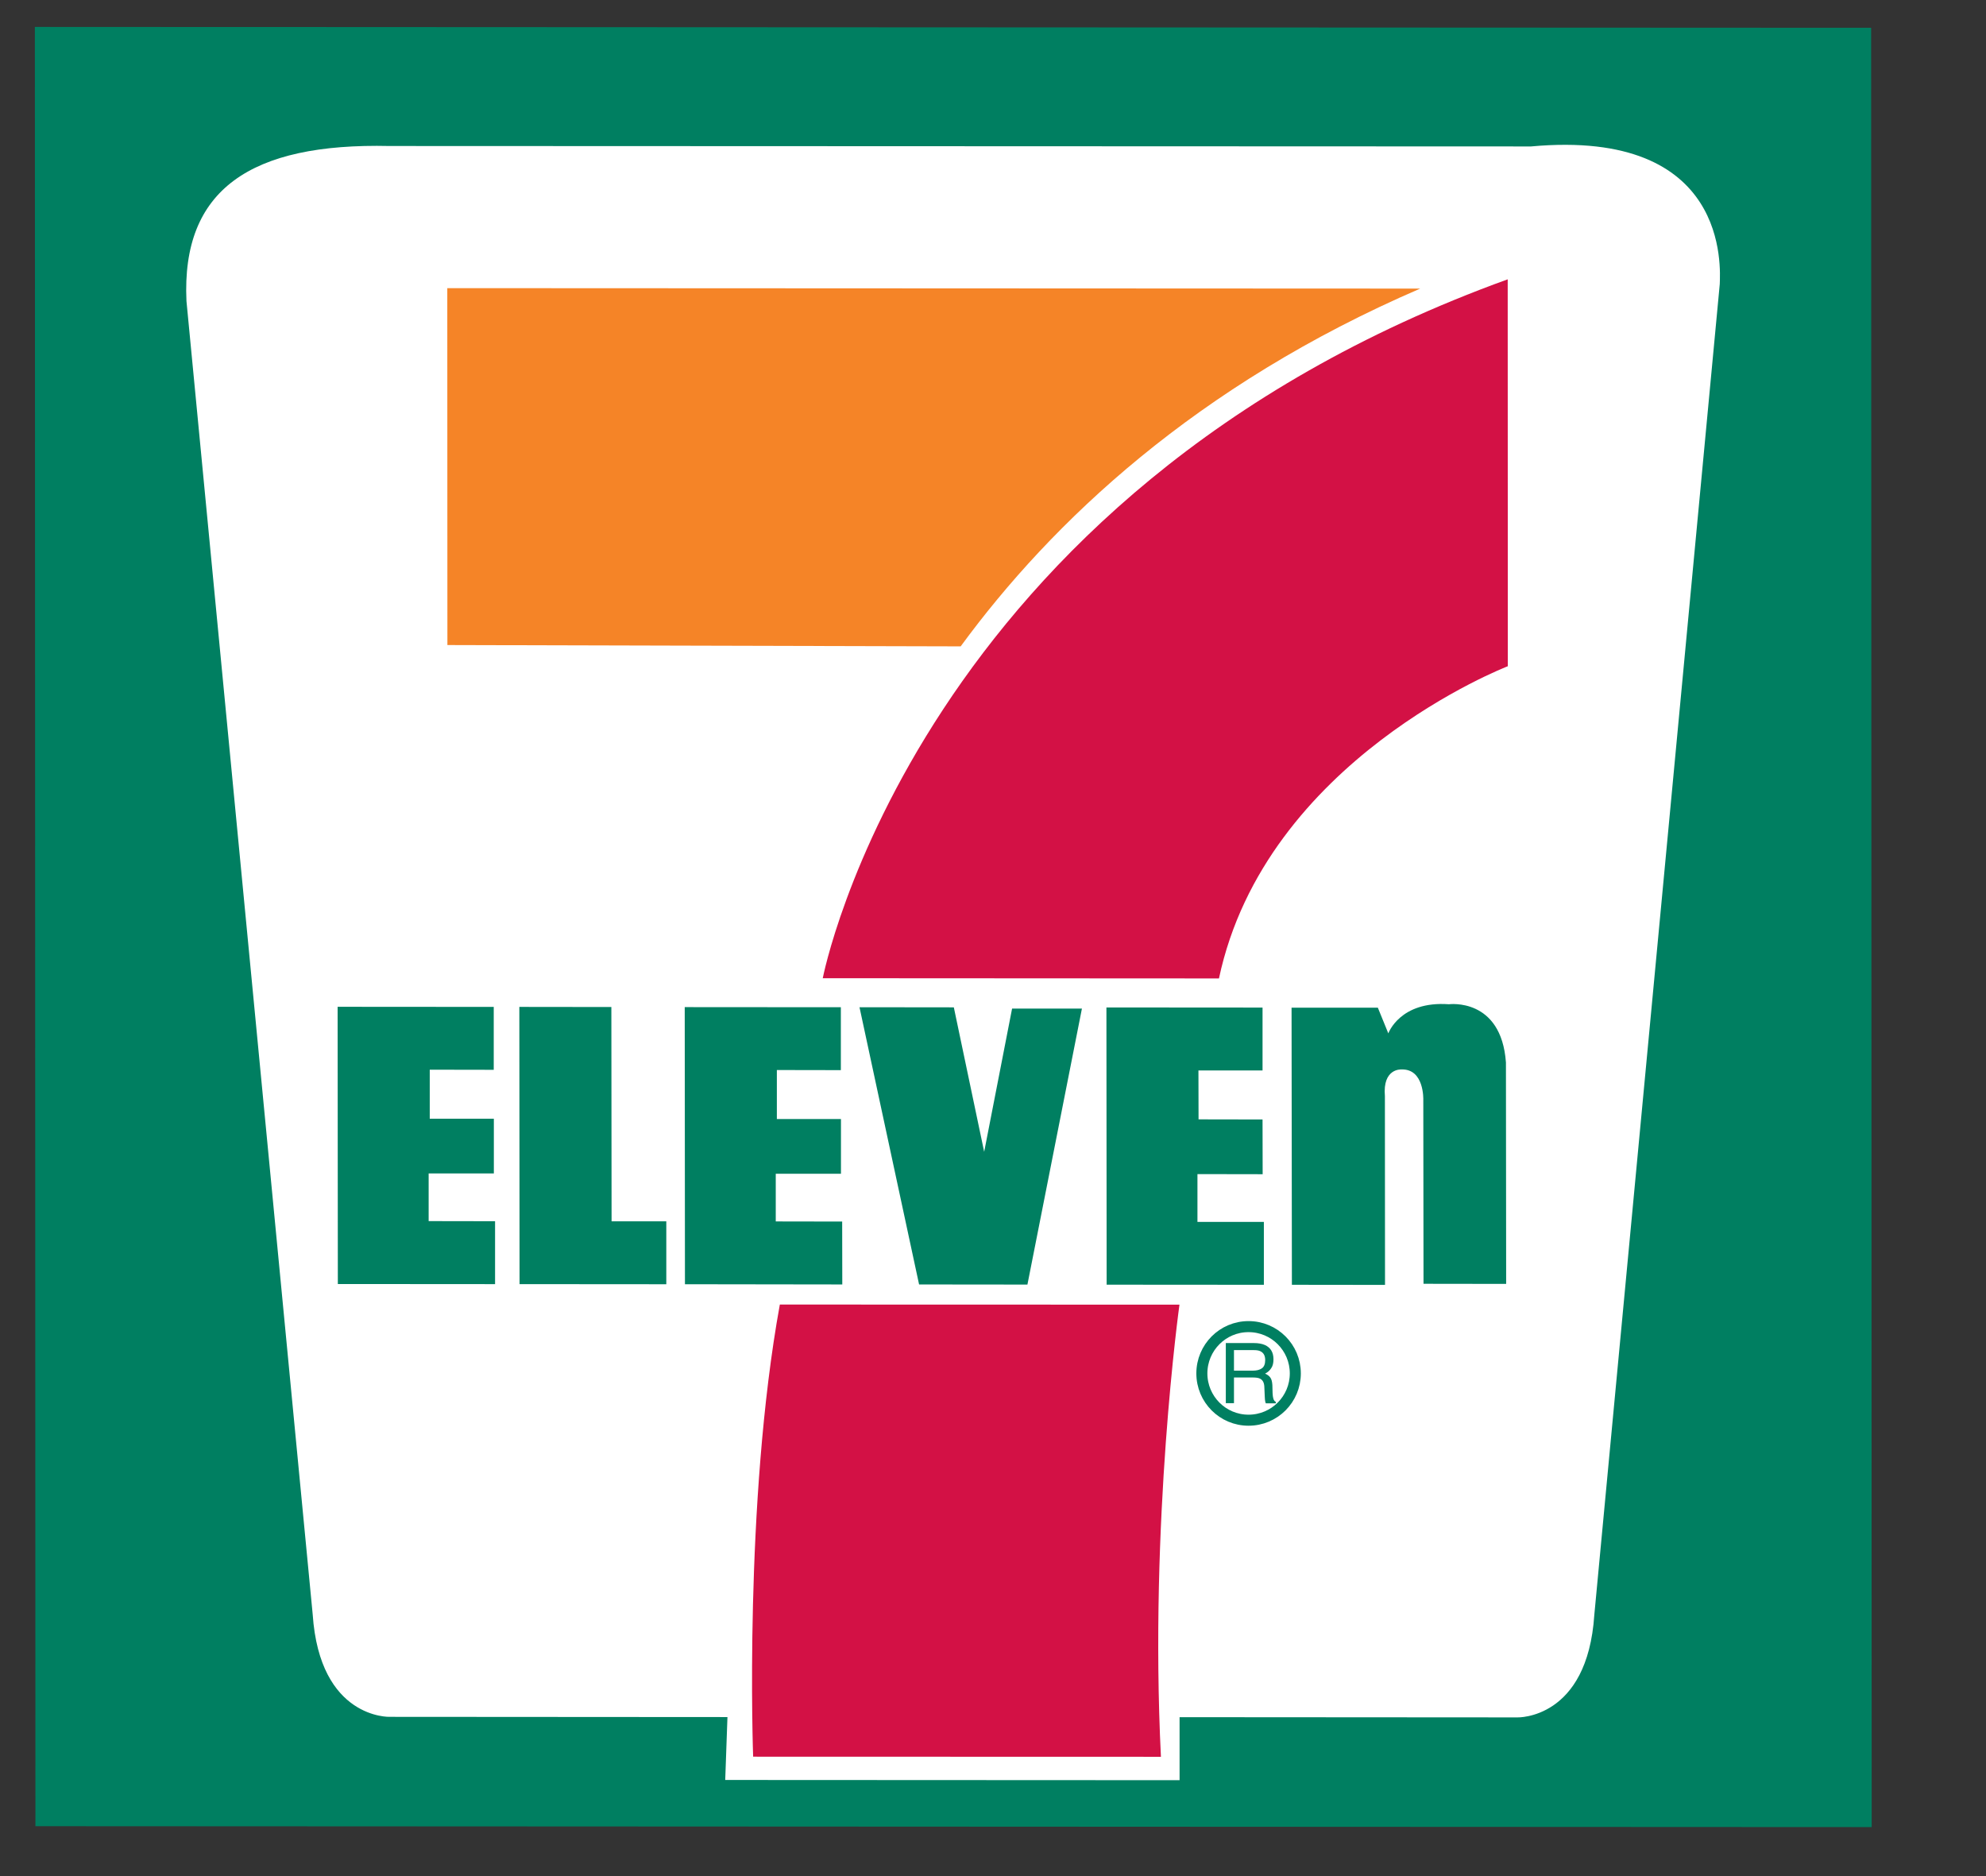
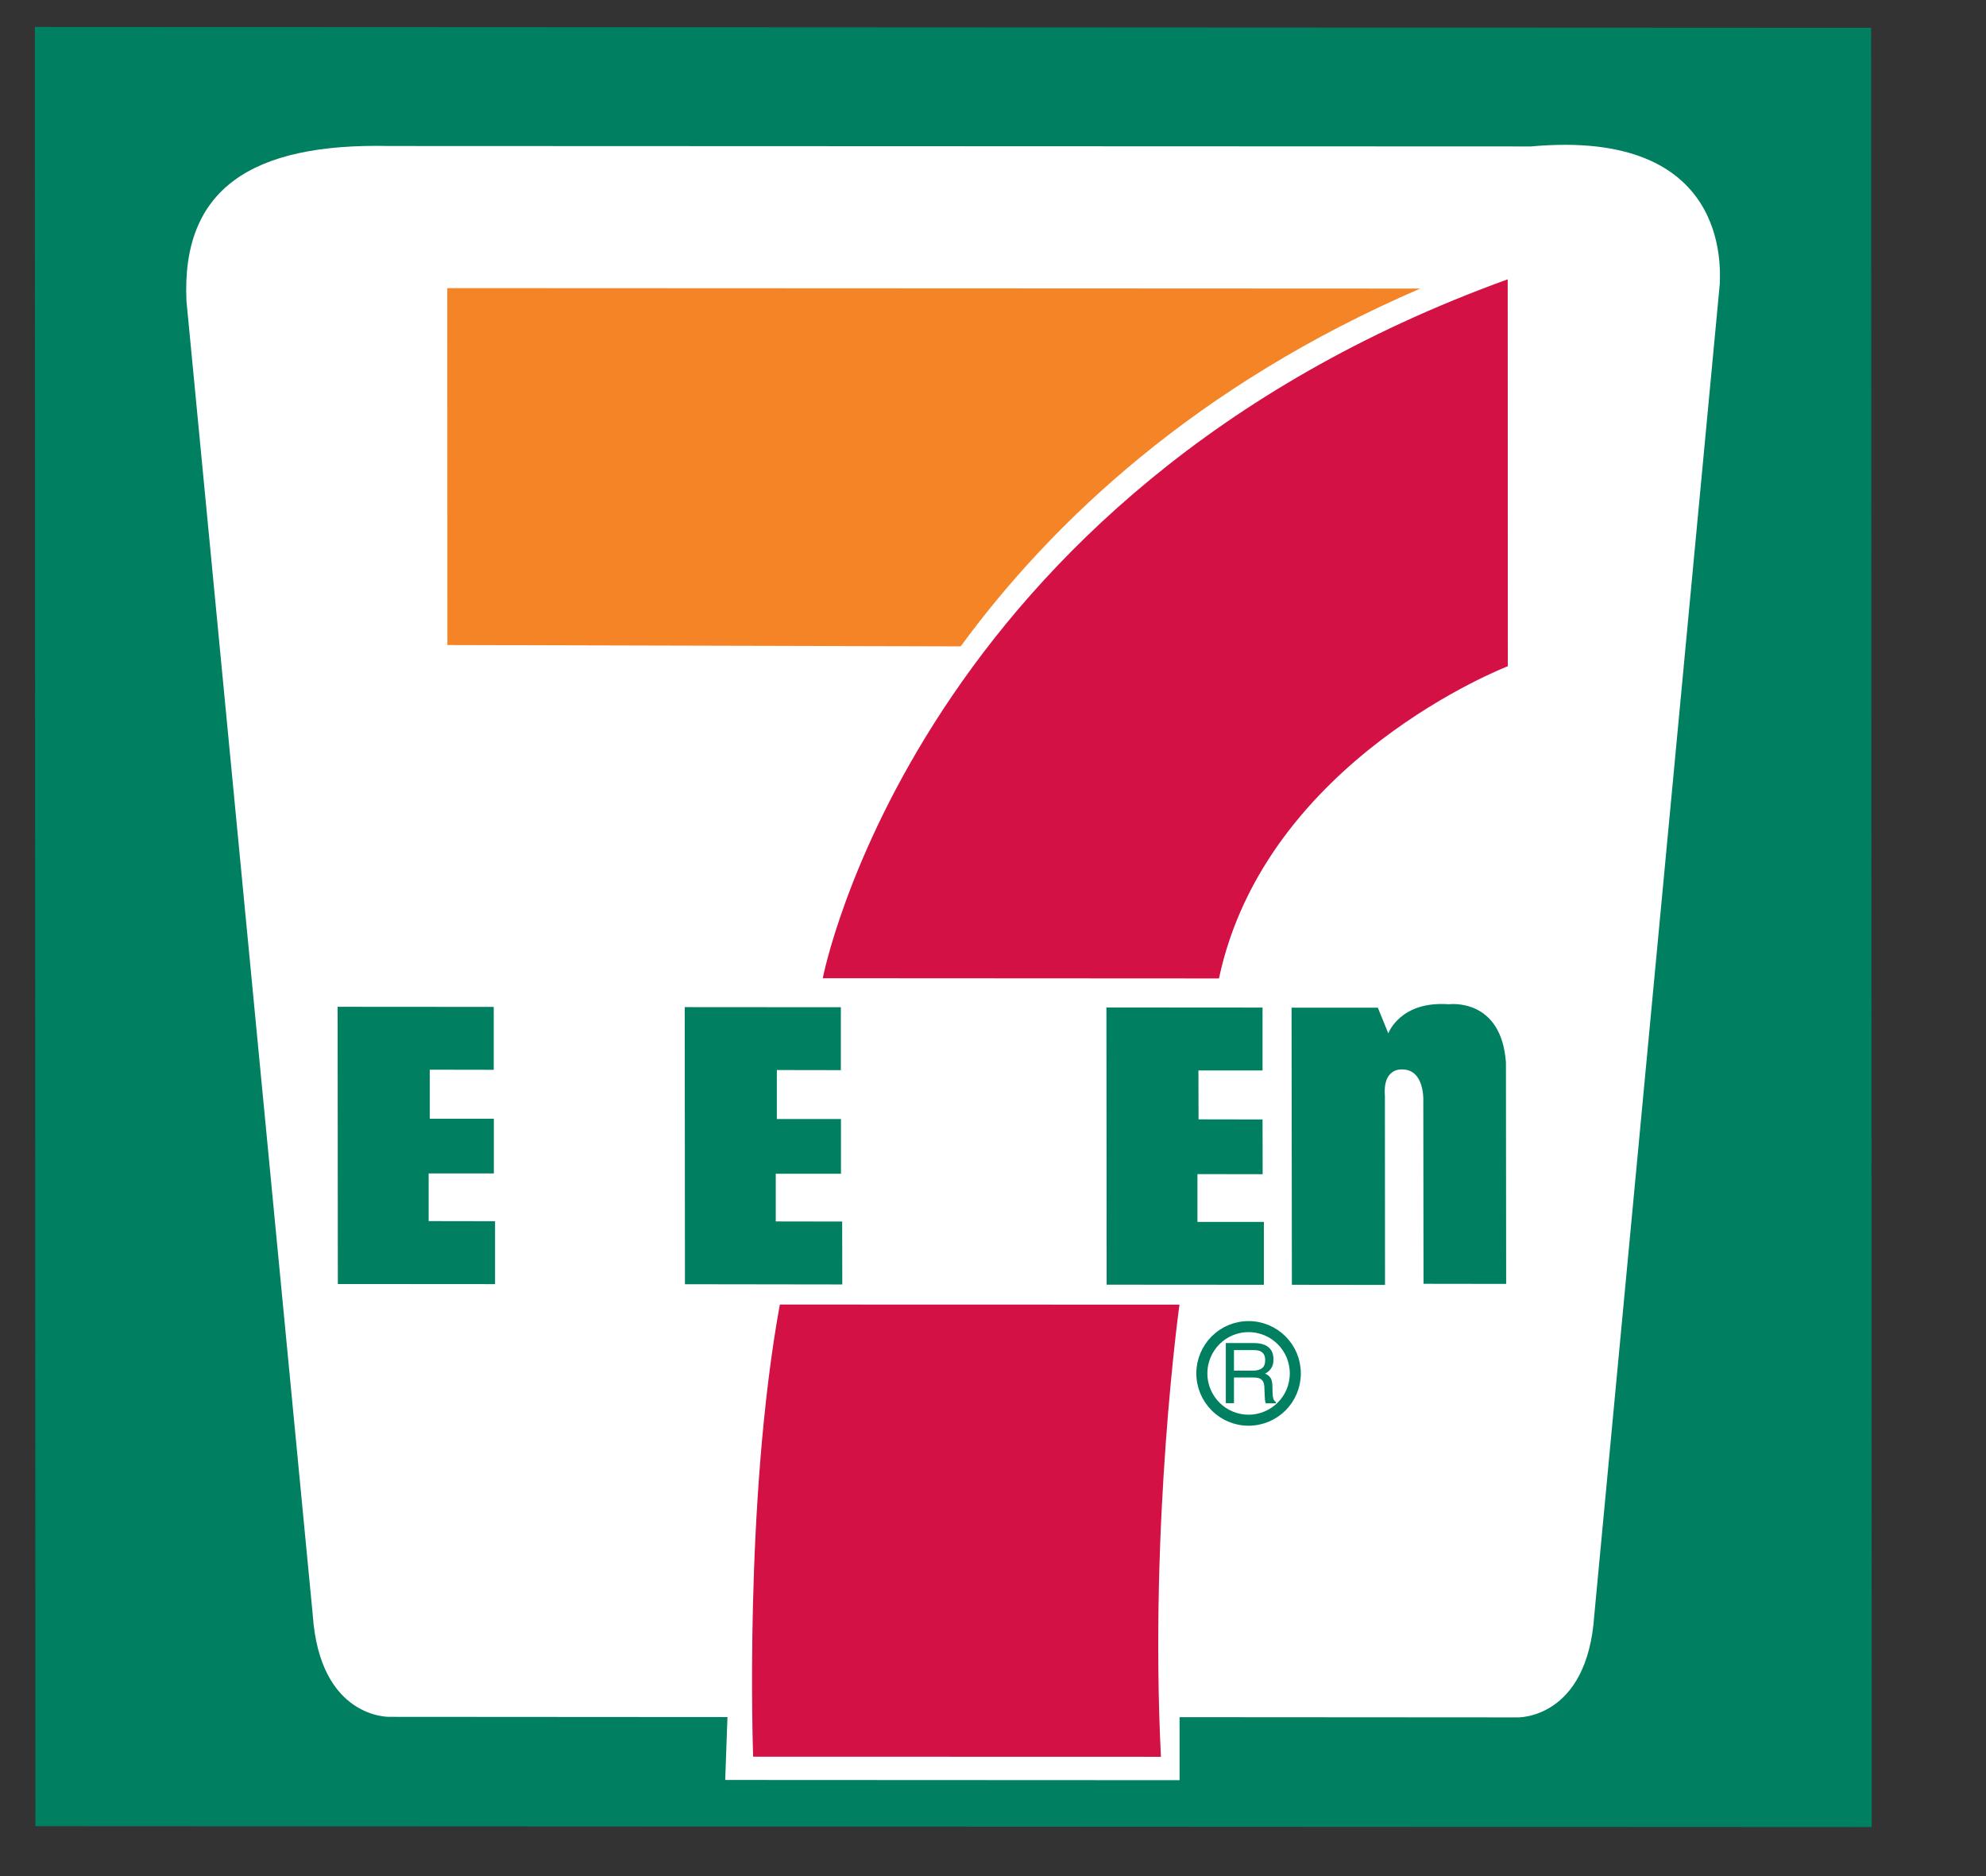
<svg xmlns="http://www.w3.org/2000/svg" width="100%" height="100%" viewBox="0 0 18 17" version="1.1" xml:space="preserve" style="fill-rule:evenodd;clip-rule:evenodd;stroke-miterlimit:10;">
  <rect x="0" y="0" width="18" height="17" fill="#333333" stroke="none" />
  <g>
    <path d="M0.316,0.244l0.005,16.304l16.643,0.008l-0.005,-16.304l-16.643,-0.008Z" style="fill:#007f61;fill-rule:nonzero;" />
    <path d="M1.69,2.728l1.144,11.9c0.064,0.95 0.697,0.929 0.697,0.929l3.063,0.002l0,-0.022l-0.021,0.592l4.118,0.002l0,-0.571l3.062,0.002c0,0 0.634,0.021 0.697,-0.929l1.137,-12.059c0.004,-0.141 0.092,-1.412 -1.711,-1.247l-10.344,-0.004c-1.26,-0.029 -1.889,0.394 -1.842,1.405" style="fill:#fff;fill-rule:nonzero;" />
    <path d="M13.666,6.037c0,0 -2.196,0.844 -2.618,2.829l-3.591,-0.002c0,0 0.844,-4.392 6.208,-6.333l0.001,3.506Z" style="fill:#d31145;fill-rule:nonzero;" />
    <path d="M8.707,5.857c0.827,-1.128 2.131,-2.365 4.165,-3.242l-8.818,-0.004l0.001,3.234l4.652,0.012Z" style="fill:#f58427;fill-rule:nonzero;" />
    <path d="M10.69,11.822c0,0 -0.274,1.964 -0.168,4.097l-3.696,-0.001c0,0 -0.085,-2.302 0.242,-4.097l3.622,0.001Z" style="fill:#d31145;fill-rule:nonzero;" />
    <path d="M4.487,11.066l-0.602,-0.001l0,-0.432l0.591,0l0,-0.496l-0.581,0l0,-0.444l0.58,0.001l0,-0.57l-1.415,-0.001l0.002,2.512l1.425,0.001l0,-0.57Z" style="fill:#007f61;fill-rule:nonzero;" />
    <path d="M7.633,11.069l-0.602,-0.001l0,-0.432l0.591,0l0,-0.496l-0.581,0l0,-0.444l0.58,0.001l0,-0.57l-1.415,-0.001l0.002,2.511l1.426,0.002l-0.001,-0.57Z" style="fill:#007f61;fill-rule:nonzero;" />
-     <path d="M5.543,11.067l-0.002,-1.942l-0.834,-0.001l0.002,2.512l1.33,0.001l0,-0.57l-0.496,0Z" style="fill:#007f61;fill-rule:nonzero;" />
    <path d="M11.455,11.072l-0.602,0l0,-0.433l0.591,0.001l-0.001,-0.496l-0.58,-0.001l-0.001,-0.443l0.581,0l0,-0.57l-1.415,-0.001l0.002,2.512l1.425,0.001l0,-0.57Z" style="fill:#007f61;fill-rule:nonzero;" />
-     <path d="M8.645,9.128l0.275,1.309l0.253,-1.298l0.633,0l-0.494,2.501l-0.982,-0.001l-0.54,-2.512l0.855,0.001Z" style="fill:#007f61;fill-rule:nonzero;" />
    <path d="M12.553,11.643l-0.844,-0.001l-0.003,-2.511l0.782,0l0.095,0.233c0,0 0.105,-0.296 0.549,-0.264c0,0 0.475,-0.063 0.517,0.528l0.002,2.006l-0.749,-0.001l-0.002,-1.668c0,0 0.01,-0.284 -0.201,-0.274c0,0 -0.169,-0.011 -0.147,0.242l0.001,1.71Z" style="fill:#007f61;fill-rule:nonzero;" />
    <path d="M11.11,12.17l0.253,0c0.041,0 0.075,0.006 0.102,0.018c0.052,0.024 0.077,0.067 0.077,0.129c0,0.033 -0.006,0.06 -0.02,0.08c-0.013,0.021 -0.032,0.038 -0.056,0.05c0.021,0.009 0.037,0.021 0.047,0.035c0.011,0.014 0.017,0.037 0.019,0.068l0.002,0.074c0.001,0.02 0.003,0.036 0.006,0.046c0.004,0.017 0.012,0.028 0.023,0.033l0,0.013l-0.09,0c-0.003,-0.005 -0.005,-0.011 -0.006,-0.019c-0.002,-0.007 -0.003,-0.021 -0.004,-0.043l-0.004,-0.091c-0.002,-0.035 -0.015,-0.059 -0.04,-0.071c-0.014,-0.007 -0.036,-0.01 -0.067,-0.01l-0.168,0l0,0.233l-0.074,0l0,-0.545Zm0.245,0.25c0.035,0 0.062,-0.007 0.082,-0.021c0.02,-0.014 0.03,-0.039 0.03,-0.075c0,-0.039 -0.014,-0.065 -0.042,-0.079c-0.015,-0.008 -0.035,-0.011 -0.06,-0.011l-0.181,0l0,0.186l0.171,0Z" style="fill:#007f61;" />
    <path d="M10.893,12.445c0,-0.234 0.189,-0.424 0.423,-0.424c0.235,0 0.424,0.19 0.424,0.424c0,0.234 -0.189,0.424 -0.424,0.424c-0.234,0 -0.423,-0.19 -0.423,-0.424Z" style="fill:none;stroke:#007f61;stroke-width:0.1px;" />
  </g>
</svg>